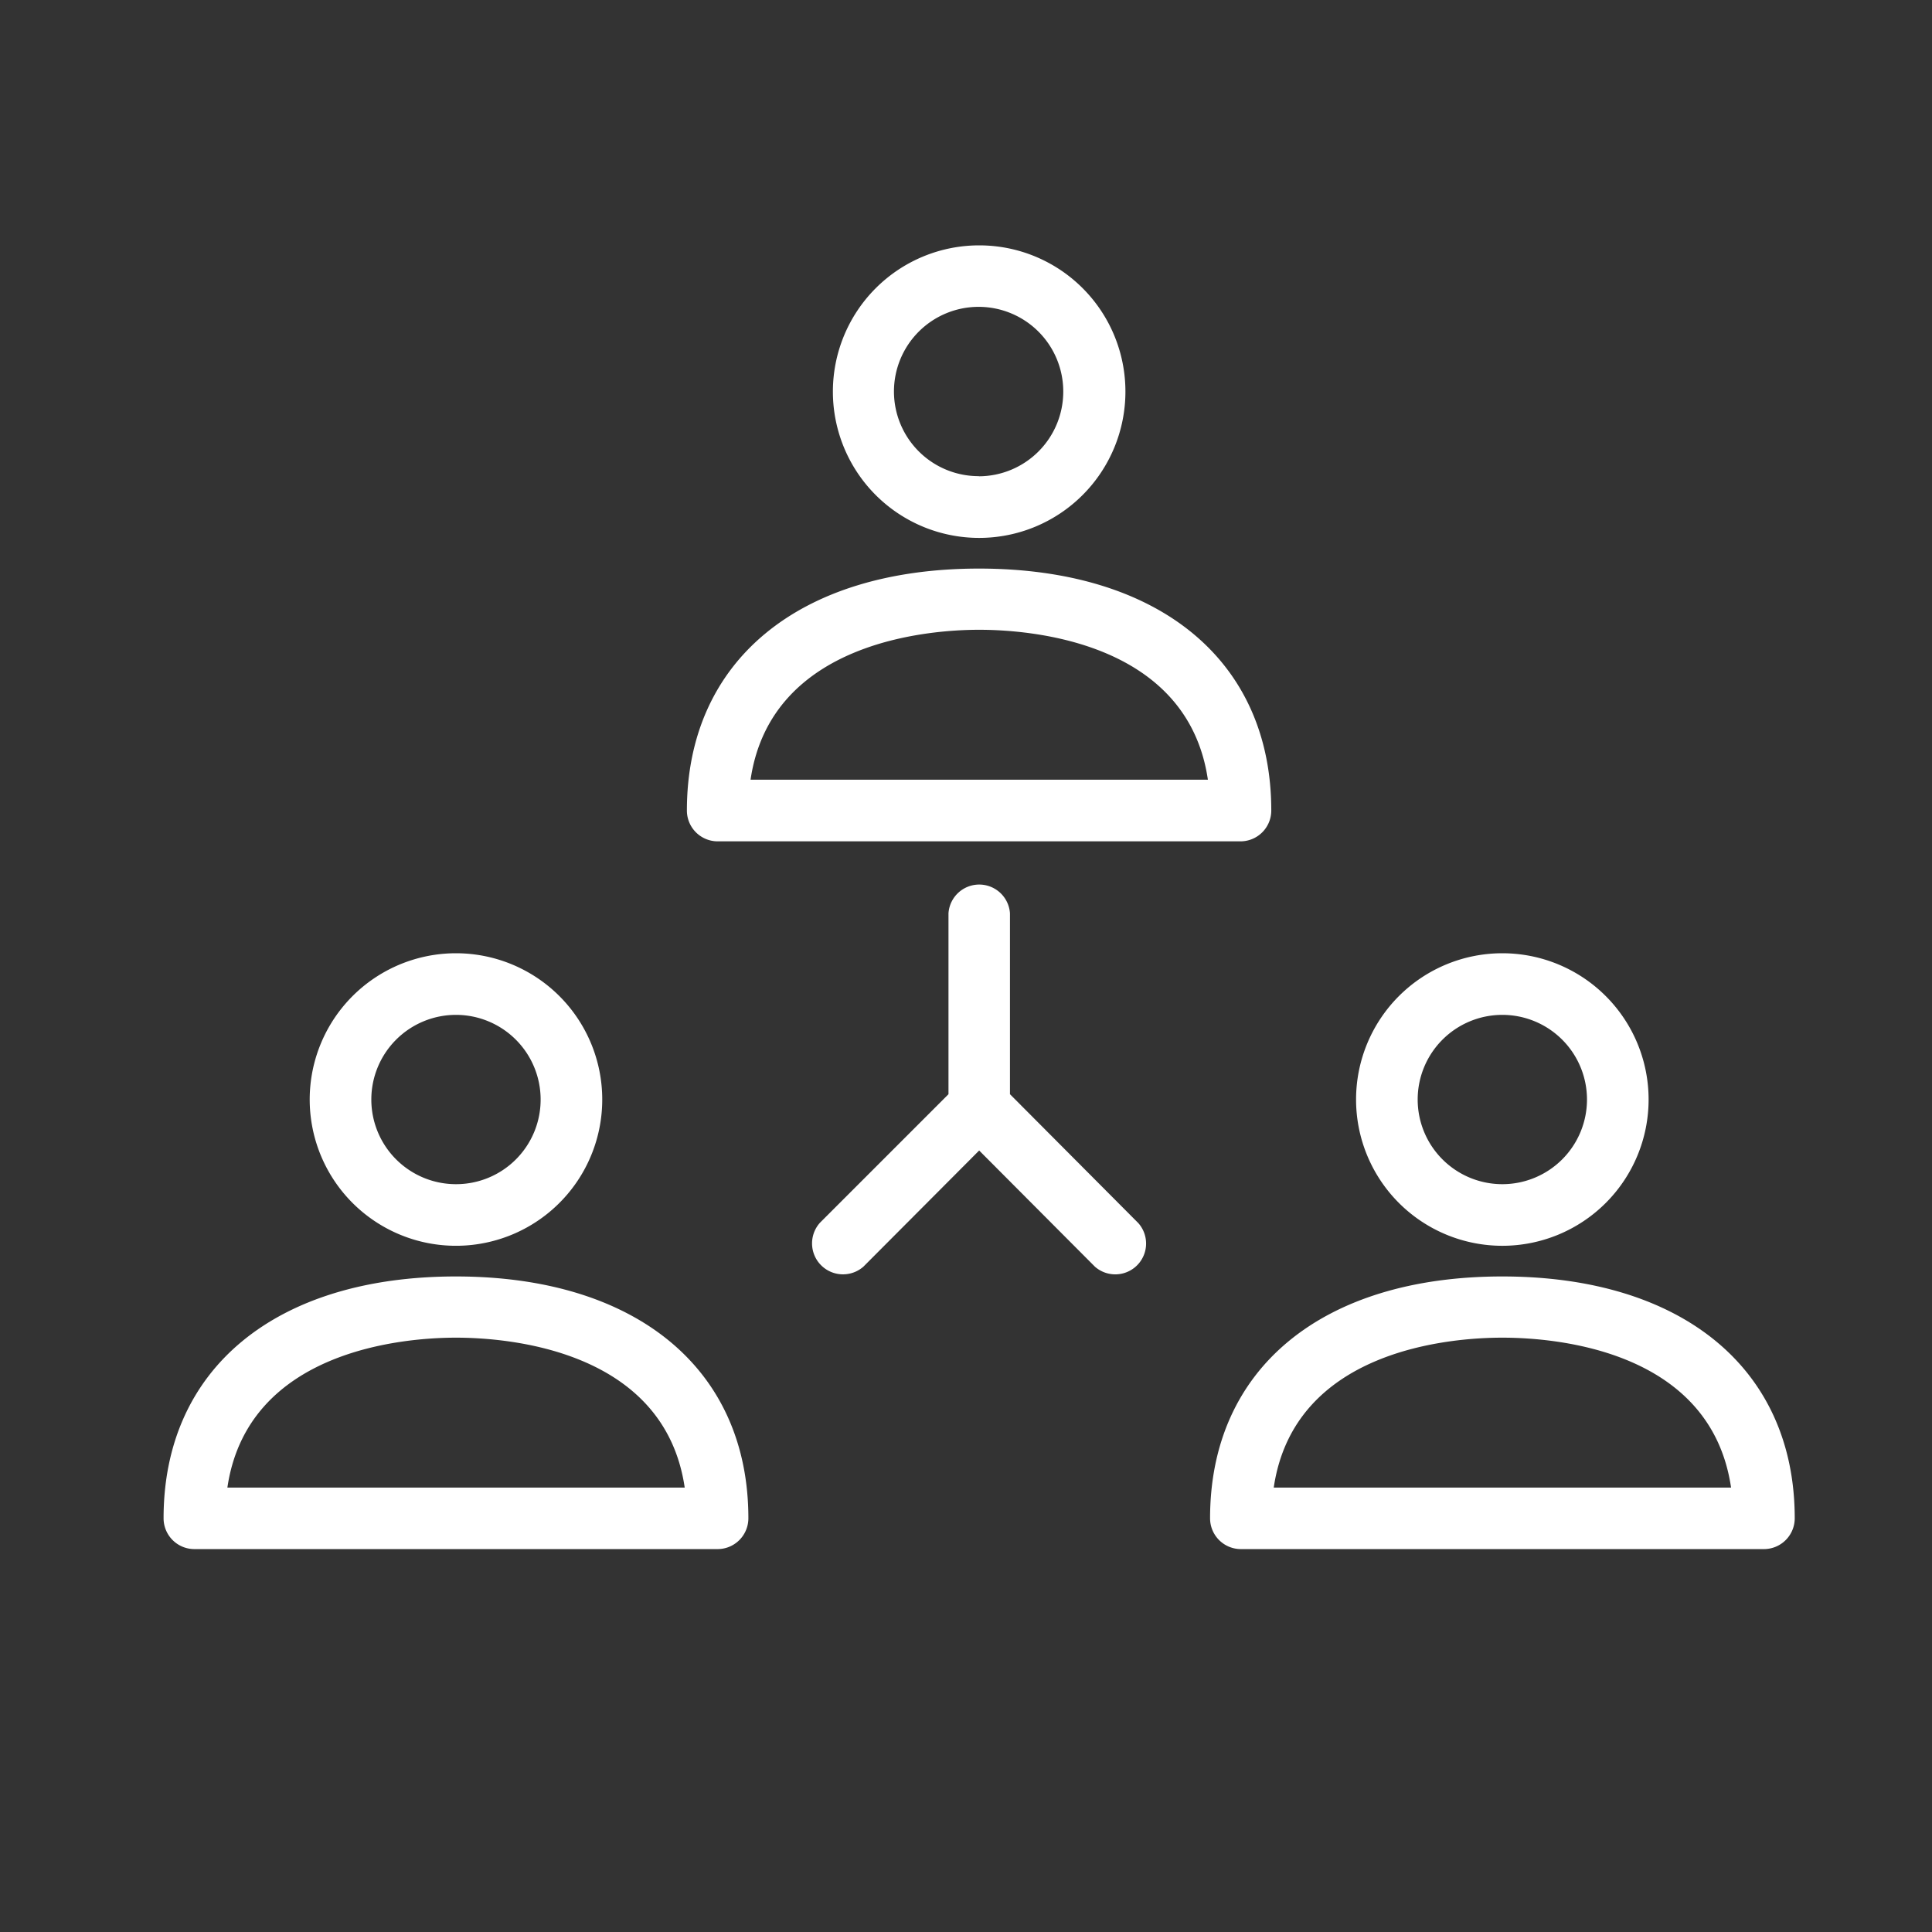
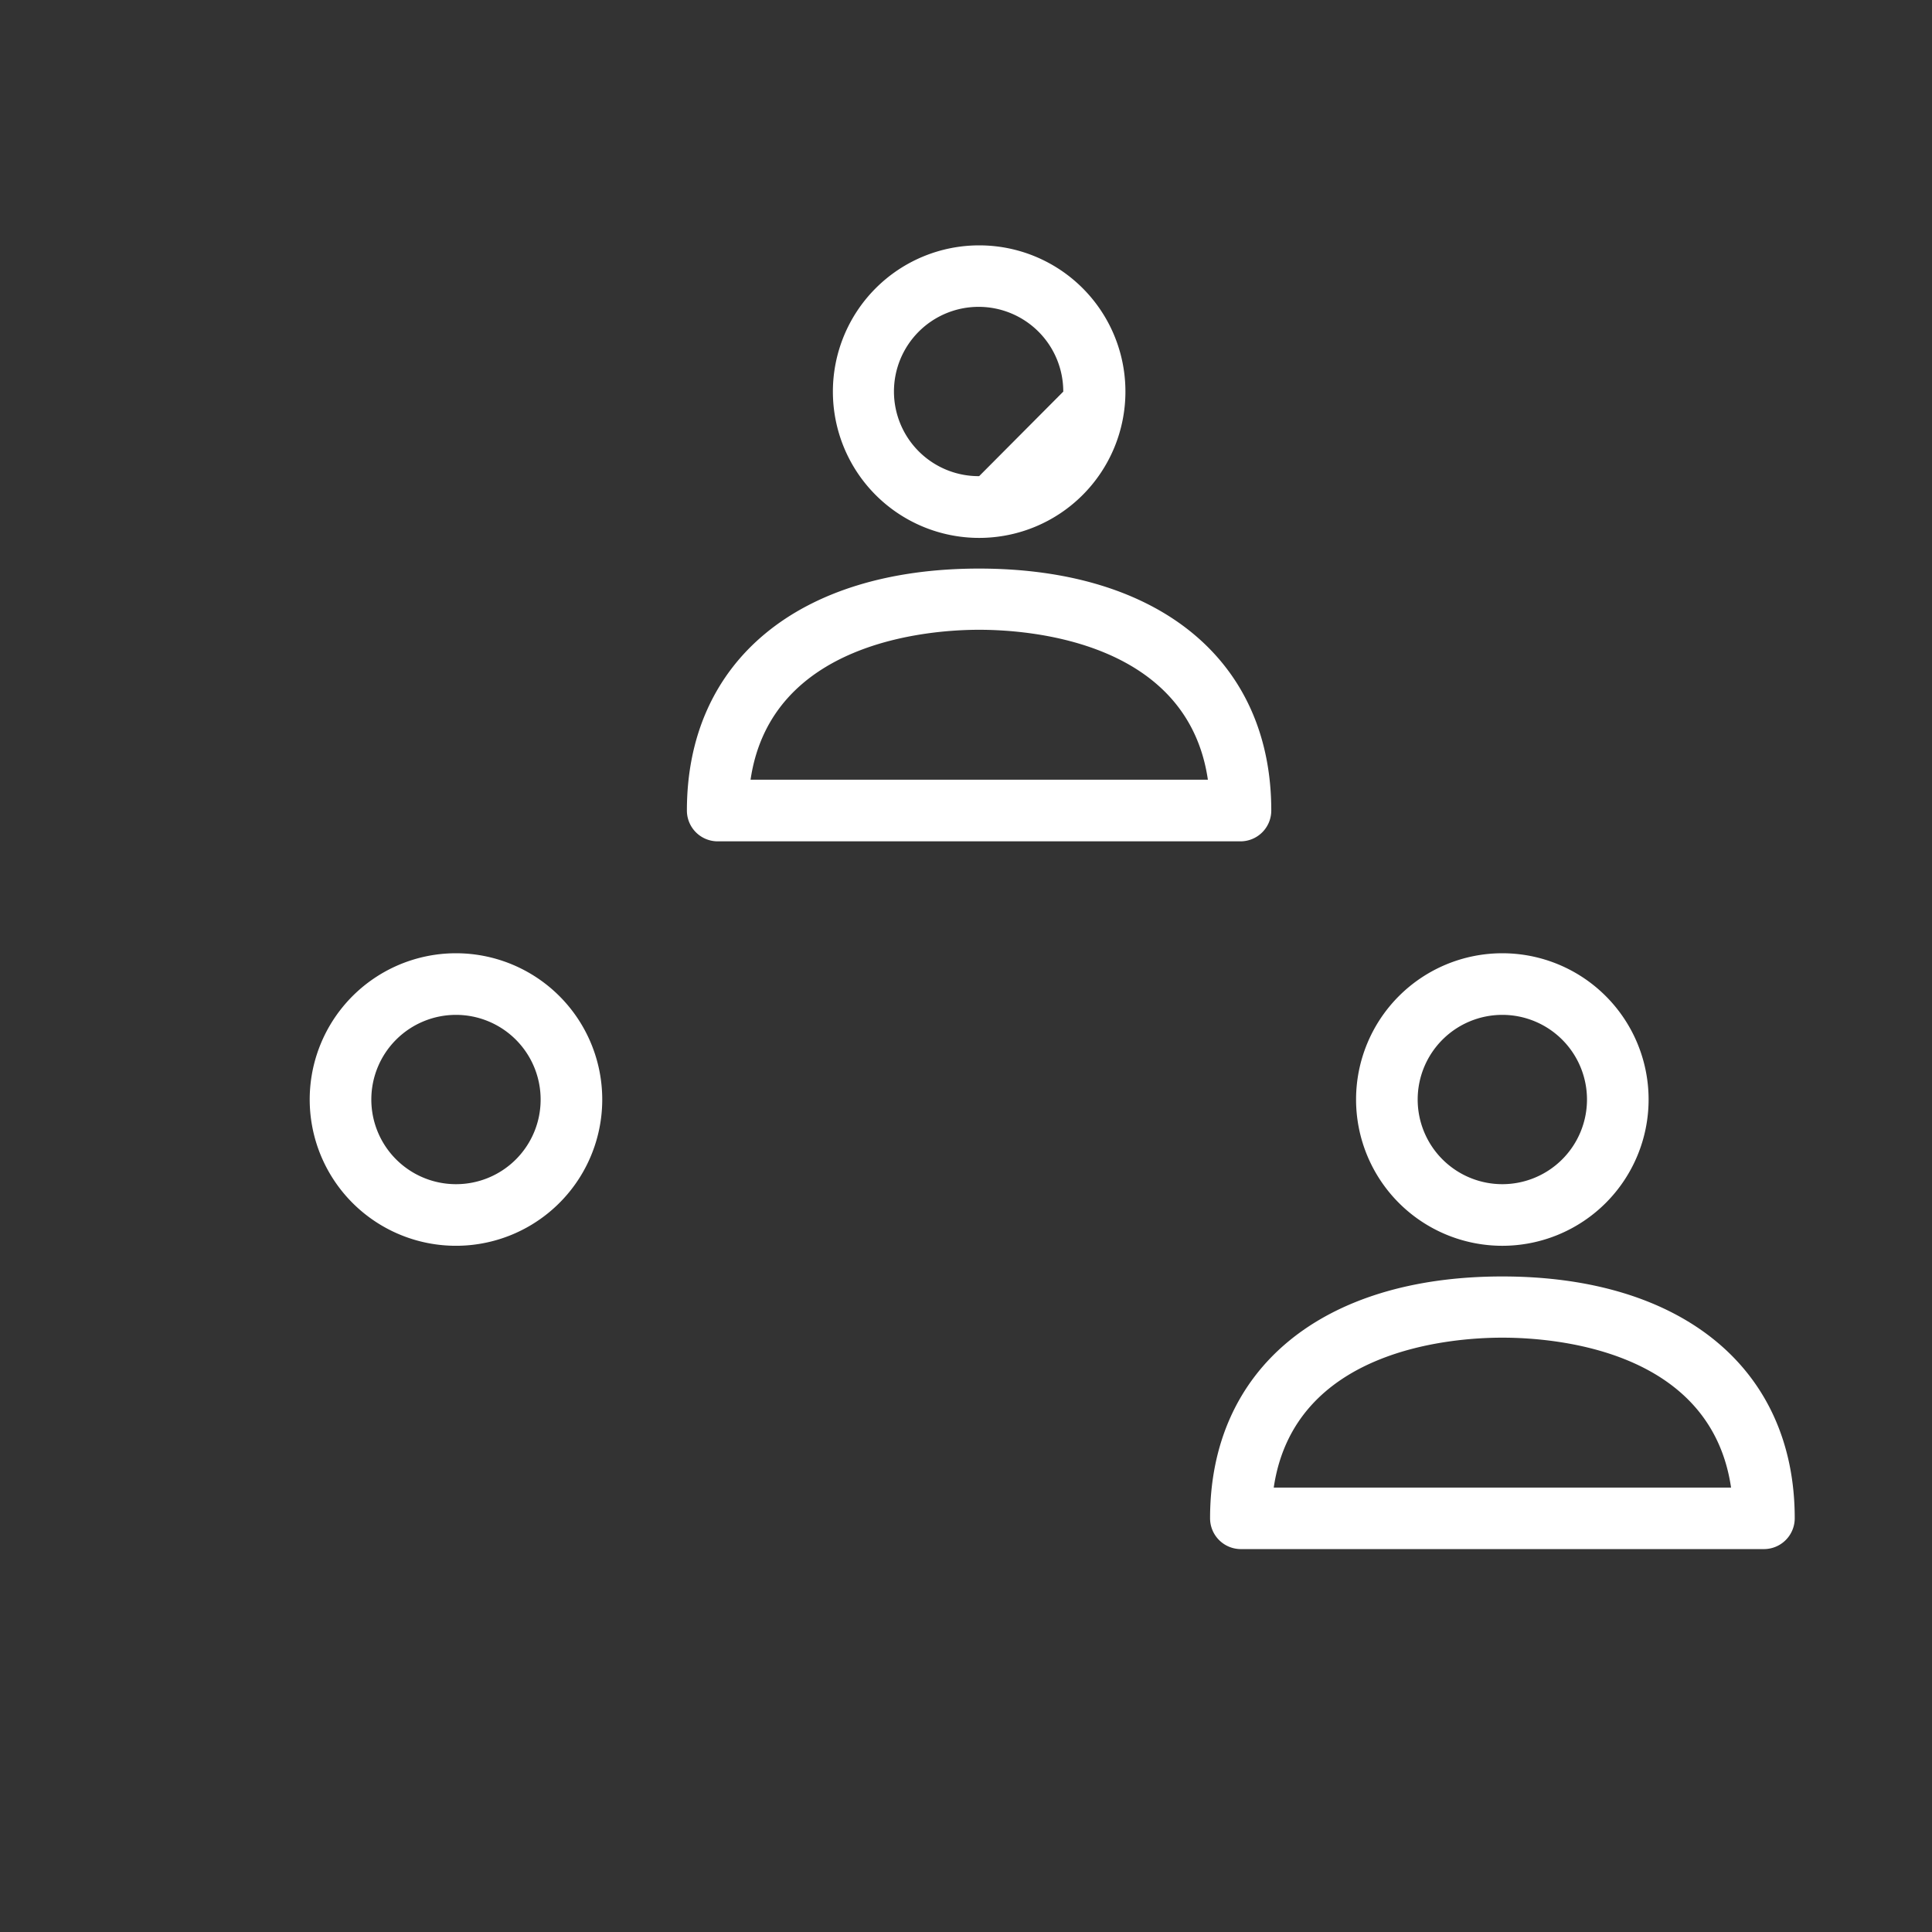
<svg xmlns="http://www.w3.org/2000/svg" id="Capa_1" data-name="Capa 1" viewBox="0 0 141.73 141.73">
  <rect x="0" y="0" width="141.73" height="141.73" fill="#333333" stroke="none" />
  <defs>
    <style>.cls-1{fill:#fff;}</style>
  </defs>
  <path class="cls-1" d="M71.83,41.71c-13.23,0-21.44,6.78-21.44,17.75a2.26,2.26,0,0,0,2.25,2.26H91a2.26,2.26,0,0,0,2.26-2.26c0-11-8.22-17.75-21.45-17.75ZM55.06,57.2c1.49-10.14,13.07-11,16.77-11s15.29.83,16.78,11Z" />
-   <path class="cls-1" d="M71.83,18A10.73,10.73,0,1,0,82.56,28.73,10.72,10.72,0,0,0,71.83,18Zm0,16.93A6.21,6.21,0,1,1,78,28.73a6.21,6.21,0,0,1-6.21,6.21Z" />
-   <path class="cls-1" d="M33.45,93.64C20.22,93.64,12,100.41,12,111.38a2.26,2.26,0,0,0,2.25,2.26H52.64a2.26,2.26,0,0,0,2.26-2.26c0-10.95-8.22-17.74-21.45-17.74ZM16.68,109.13c1.49-10.14,13.05-11,16.77-11s15.29.84,16.78,11Z" />
+   <path class="cls-1" d="M71.83,18A10.73,10.73,0,1,0,82.56,28.73,10.72,10.72,0,0,0,71.83,18Zm0,16.93A6.21,6.21,0,1,1,78,28.73Z" />
  <path class="cls-1" d="M33.45,69.93A10.73,10.73,0,1,0,44.18,80.66,10.73,10.73,0,0,0,33.45,69.93Zm0,16.94a6.21,6.21,0,1,1,6.21-6.21,6.2,6.2,0,0,1-6.21,6.21Z" />
  <path class="cls-1" d="M110.21,93.64c-13.23,0-21.44,6.77-21.44,17.74A2.26,2.26,0,0,0,91,113.64H129.4a2.26,2.26,0,0,0,2.26-2.26c0-10.95-8.22-17.74-21.45-17.74ZM93.44,109.13c1.49-10.14,13-11,16.77-11s15.29.84,16.78,11Z" />
  <path class="cls-1" d="M110.21,69.93a10.73,10.73,0,1,0,10.73,10.73,10.73,10.73,0,0,0-10.73-10.73Zm0,16.94a6.21,6.21,0,1,1,6.21-6.21,6.21,6.21,0,0,1-6.21,6.21Z" />
-   <path class="cls-1" d="M83.51,89.73l-9.42-9.46V67a2.26,2.26,0,0,0-4.51,0V80.27l-9.42,9.42a2.27,2.27,0,0,0,3.18,3.23l8.49-8.52,8.49,8.52a2.26,2.26,0,0,0,3.19-3.19Z" />
</svg>